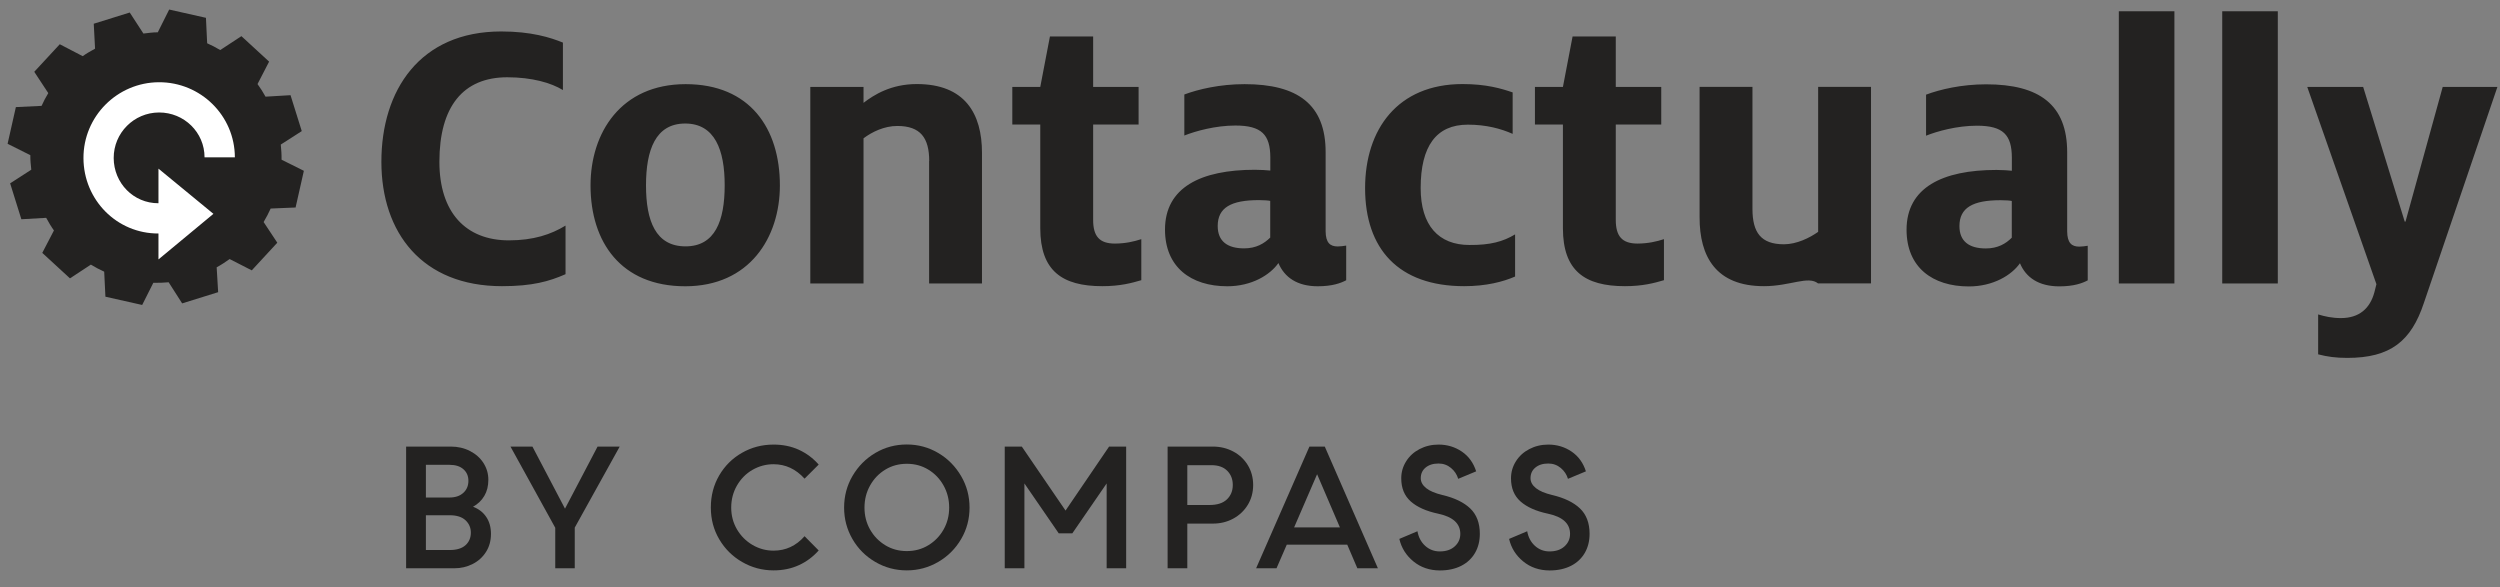
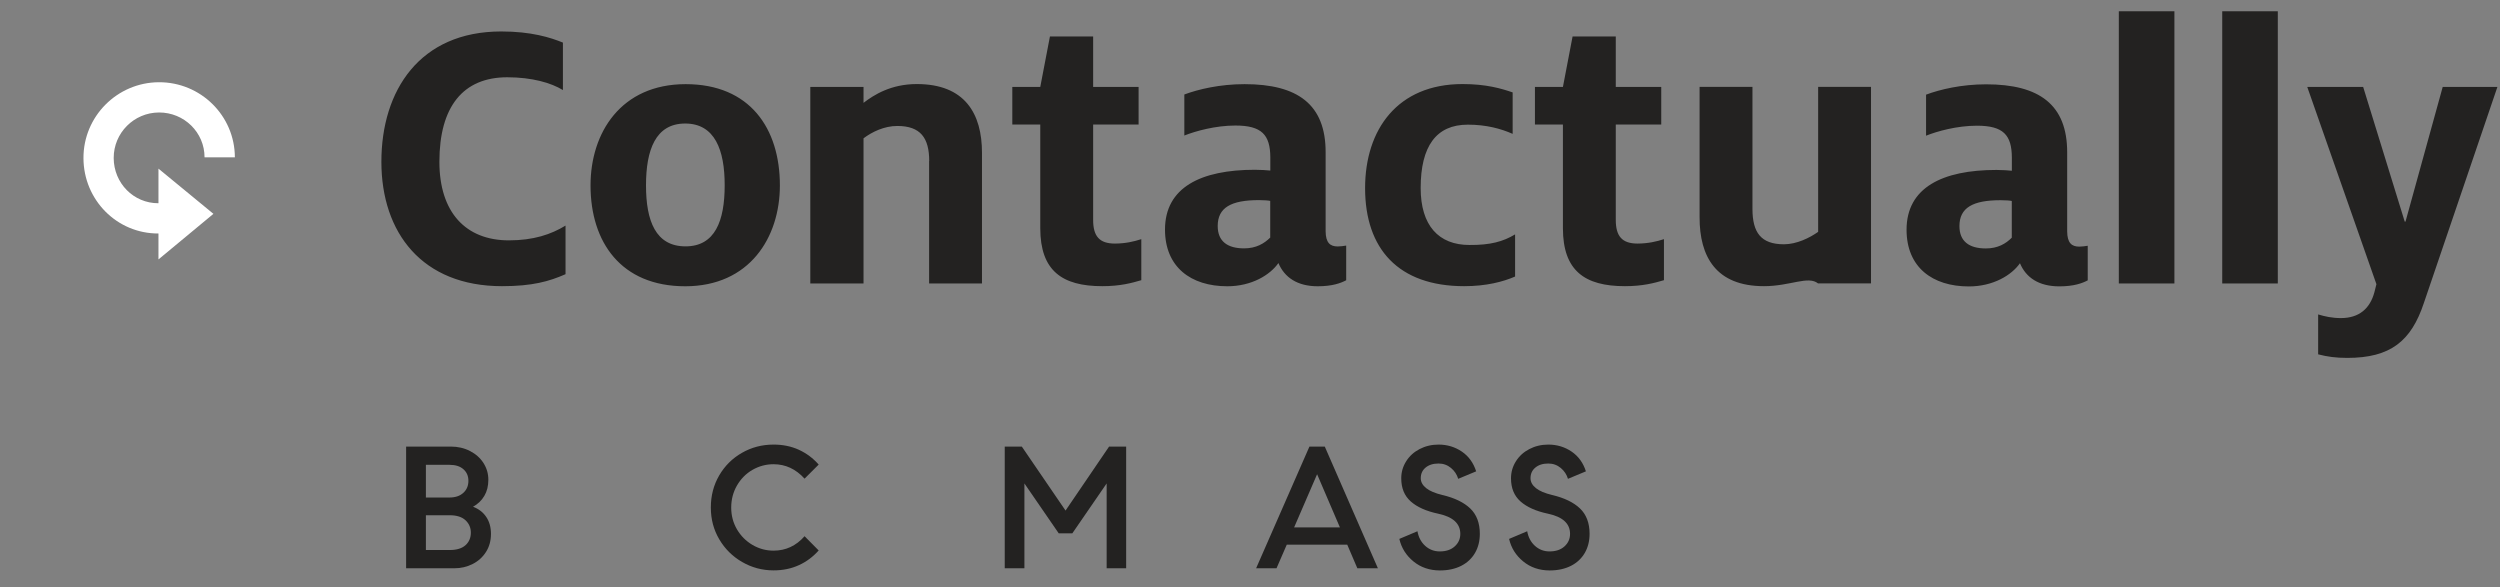
<svg xmlns="http://www.w3.org/2000/svg" width="132" height="31" viewBox="0 0 132 31" fill="none">
  <rect x="0" y="0" width="132" height="31" fill="#808080" stroke="none" />
  <g clip-path="url(#clip0)">
-     <path fill-rule="evenodd" clip-rule="evenodd" d="M15.607 10.956L16.044 9.019L14.866 8.432C14.871 8.165 14.852 7.904 14.825 7.633L15.933 6.922L15.34 5.026L14.02 5.104C13.891 4.874 13.753 4.649 13.597 4.438L14.209 3.254L12.746 1.909L11.628 2.643C11.408 2.51 11.178 2.391 10.938 2.285L10.874 0.941L8.933 0.504L8.331 1.707C8.078 1.702 7.829 1.744 7.572 1.771L6.85 0.661L4.95 1.253L5.019 2.57C4.794 2.694 4.573 2.818 4.366 2.965L3.156 2.336L1.809 3.791L2.549 4.916C2.416 5.136 2.296 5.361 2.195 5.59L0.838 5.655L0.401 7.592L1.602 8.193C1.597 8.45 1.625 8.703 1.652 8.96L0.535 9.68L1.128 11.576L2.439 11.502C2.568 11.737 2.696 11.957 2.848 12.168L2.232 13.352L3.694 14.697L4.798 13.972C5.024 14.11 5.258 14.234 5.502 14.344L5.566 15.666L7.507 16.102L8.096 14.931C8.363 14.936 8.634 14.931 8.905 14.904L9.618 16.019L11.518 15.427L11.44 14.114C11.679 13.986 11.904 13.834 12.125 13.678L13.293 14.275L14.641 12.815L13.919 11.723C14.057 11.493 14.181 11.255 14.291 11.011L15.607 10.956Z" fill="#232221" />
    <path fill-rule="evenodd" clip-rule="evenodd" d="M8.395 5.939C7.07 5.944 5.999 7.022 6.003 8.344C6.008 9.666 7.047 10.736 8.367 10.731V8.904L11.269 11.291L8.367 13.697V12.329C6.169 12.338 4.412 10.552 4.407 8.349C4.398 6.15 6.187 4.351 8.39 4.342C10.593 4.333 12.396 6.104 12.401 8.308H10.8C10.8 6.986 9.719 5.935 8.395 5.939Z" fill="white" />
    <path fill-rule="evenodd" clip-rule="evenodd" d="M29.86 11.911V14.477C28.995 14.858 28.107 15.11 26.507 15.11C22.289 15.11 20.137 12.287 20.137 8.542C20.137 4.778 22.16 1.661 26.465 1.661C28.047 1.661 29.059 1.978 29.722 2.249V4.755C29.101 4.374 28.089 4.08 26.783 4.08C24.46 4.08 23.2 5.618 23.2 8.542C23.2 11.213 24.589 12.691 26.87 12.691C28.172 12.691 29.101 12.375 29.86 11.911ZM36.179 15.115C32.785 15.115 31.18 12.779 31.18 9.79C31.18 7.009 32.785 4.443 36.202 4.443C39.596 4.443 41.178 6.779 41.178 9.79C41.178 12.544 39.573 15.115 36.179 15.115ZM36.179 6.522C34.615 6.522 34.109 7.913 34.109 9.786C34.109 11.659 34.615 13.008 36.197 13.008C37.757 13.008 38.263 11.659 38.263 9.786C38.267 7.913 37.738 6.522 36.179 6.522ZM49.062 8.501C49.062 7.28 48.602 6.651 47.378 6.651C46.684 6.651 46.04 6.967 45.594 7.303V14.968H42.784V4.59H45.594V5.43C46.146 5.007 47.043 4.438 48.409 4.438C50.943 4.438 51.853 5.994 51.849 8.083V14.968H49.057V8.501H49.062ZM60.261 12.627V14.794C59.76 14.941 59.153 15.11 58.201 15.11C56.071 15.11 54.931 14.289 54.926 12.058V6.577H53.45V4.59H54.926L55.436 1.927H57.718V4.59H60.118V6.577H57.718V11.594C57.713 12.48 58.053 12.861 58.872 12.861C59.424 12.857 59.865 12.756 60.261 12.627ZM67.5 13.889C67.059 14.518 66.088 15.115 64.801 15.115C62.883 15.115 61.512 14.105 61.512 12.122C61.512 9.891 63.412 8.964 66.258 8.964C66.599 8.964 66.856 8.987 67.073 9.005V8.312C67.068 7.114 66.617 6.628 65.228 6.628C64.175 6.628 63.122 6.922 62.533 7.156V4.989C63.269 4.714 64.405 4.443 65.716 4.443C68.521 4.443 69.998 5.517 69.993 8.042V12.209C69.998 12.82 70.232 13.013 70.632 13.013C70.761 13.013 70.941 12.99 71.079 12.967V14.798C70.798 14.945 70.356 15.115 69.579 15.115C68.494 15.115 67.822 14.647 67.5 13.889ZM66.47 10.566C64.994 10.566 64.295 10.965 64.295 11.934C64.295 12.733 64.801 13.114 65.688 13.114C66.323 13.114 66.746 12.861 67.068 12.544V10.607C66.981 10.585 66.742 10.566 66.47 10.566ZM79.997 12.375V14.601C79.367 14.876 78.474 15.11 77.311 15.11C73.829 15.11 72.077 13.132 72.077 9.933C72.077 6.839 73.788 4.438 77.223 4.438C78.47 4.438 79.265 4.672 79.868 4.879V7.068C79.247 6.793 78.47 6.582 77.499 6.582C75.834 6.582 75.011 7.72 75.011 9.928C75.011 11.906 75.959 12.935 77.587 12.935C78.686 12.944 79.367 12.756 79.997 12.375ZM87.857 12.627V14.794C87.356 14.941 86.748 15.11 85.796 15.11C83.667 15.11 82.526 14.289 82.522 12.058V6.577H81.045V4.59H82.522L83.032 1.927H85.313V4.59H87.714V6.577H85.313V11.594C85.309 12.48 85.649 12.861 86.468 12.861C87.015 12.857 87.461 12.756 87.857 12.627ZM95.998 14.968C95.473 14.541 94.526 15.11 93.137 15.11C90.603 15.11 89.733 13.55 89.738 11.466V4.585H92.53V11.043C92.534 12.264 92.967 12.898 94.19 12.898C94.866 12.898 95.552 12.558 95.998 12.242V4.585H98.789V14.963H95.998V14.968ZM106.654 13.899C106.213 14.527 105.242 15.124 103.954 15.124C102.037 15.124 100.666 14.114 100.666 12.131C100.666 9.901 102.565 8.973 105.412 8.973C105.753 8.973 106.01 8.996 106.226 9.015V8.322C106.222 7.123 105.771 6.637 104.382 6.637C103.329 6.637 102.276 6.931 101.696 7.165V4.998C102.427 4.723 103.563 4.452 104.87 4.452C107.675 4.452 109.152 5.526 109.147 8.051V12.219C109.152 12.829 109.386 13.022 109.786 13.022C109.915 13.022 110.095 12.999 110.232 12.976V14.803C109.952 14.95 109.51 15.12 108.733 15.12C107.648 15.12 106.972 14.656 106.654 13.899ZM105.633 10.571C104.157 10.571 103.458 10.97 103.458 11.939C103.458 12.737 103.964 13.118 104.851 13.118C105.486 13.118 105.909 12.866 106.222 12.549V10.612C106.144 10.589 105.905 10.571 105.633 10.571ZM111.874 0.596H114.809V14.968H111.874V0.596ZM117.334 0.596H120.268V14.968H117.334V0.596ZM123.934 18.897C123.322 18.897 122.881 18.833 122.398 18.709V16.602C122.752 16.708 123.134 16.795 123.598 16.795C124.569 16.795 125.139 16.285 125.369 15.427L125.475 15.005L121.823 4.59H124.775L126.969 11.7H127.011L128.975 4.59H131.863L127.981 15.996C127.31 18.016 126.215 18.897 123.934 18.897Z" fill="#232221" />
    <path d="M25.675 27.297C25.84 27.541 25.923 27.839 25.923 28.188C25.923 28.55 25.836 28.867 25.661 29.142C25.486 29.418 25.252 29.629 24.953 29.78C24.654 29.932 24.336 30.005 23.991 30.005H21.443V23.579H23.798C24.171 23.579 24.511 23.657 24.815 23.813C25.118 23.969 25.357 24.18 25.527 24.447C25.698 24.713 25.785 25.007 25.785 25.333C25.785 25.659 25.716 25.939 25.573 26.182C25.431 26.425 25.233 26.613 24.976 26.756C25.279 26.87 25.514 27.054 25.675 27.297ZM22.487 24.543V26.269H23.729C24.042 26.269 24.286 26.186 24.465 26.021C24.645 25.856 24.732 25.645 24.732 25.388C24.732 25.135 24.645 24.933 24.47 24.777C24.295 24.621 24.051 24.543 23.738 24.543H22.487ZM24.576 28.789C24.764 28.619 24.861 28.399 24.861 28.123C24.861 27.862 24.764 27.642 24.576 27.467C24.387 27.293 24.111 27.205 23.748 27.205H22.487V29.041H23.748C24.106 29.041 24.382 28.959 24.576 28.789Z" fill="#232221" />
-     <path d="M30.347 27.857V30.005H29.317V27.866L26.953 23.579H28.112L29.832 26.857L31.552 23.579H32.721L30.347 27.857Z" fill="#232221" />
    <path d="M42.182 29.84C41.782 30.024 41.335 30.116 40.843 30.116C40.25 30.116 39.698 29.969 39.188 29.675C38.677 29.381 38.277 28.982 37.978 28.477C37.679 27.972 37.532 27.412 37.532 26.797C37.532 26.173 37.679 25.608 37.973 25.103C38.268 24.598 38.668 24.199 39.174 23.91C39.68 23.62 40.236 23.474 40.843 23.474C41.335 23.474 41.782 23.565 42.182 23.749C42.582 23.933 42.931 24.194 43.226 24.529L42.481 25.273C42.021 24.764 41.473 24.511 40.843 24.511C40.443 24.511 40.075 24.612 39.73 24.809C39.385 25.007 39.114 25.287 38.911 25.636C38.709 25.989 38.608 26.375 38.608 26.802C38.608 27.219 38.709 27.6 38.911 27.949C39.114 28.293 39.385 28.569 39.73 28.771C40.075 28.973 40.443 29.074 40.843 29.074C41.487 29.074 42.035 28.821 42.481 28.312L43.226 29.064C42.931 29.395 42.586 29.657 42.182 29.84Z" fill="#232221" />
-     <path d="M46.215 29.67C45.705 29.372 45.305 28.973 45.01 28.463C44.716 27.954 44.569 27.403 44.569 26.802C44.569 26.196 44.716 25.636 45.015 25.126C45.314 24.617 45.714 24.213 46.22 23.914C46.726 23.616 47.278 23.469 47.88 23.469C48.483 23.469 49.035 23.62 49.541 23.919C50.047 24.217 50.447 24.626 50.746 25.135C51.045 25.645 51.192 26.2 51.192 26.802C51.192 27.403 51.045 27.954 50.75 28.459C50.456 28.963 50.056 29.367 49.545 29.666C49.035 29.964 48.483 30.116 47.88 30.116C47.278 30.116 46.726 29.969 46.215 29.67ZM49.016 28.789C49.357 28.582 49.623 28.307 49.821 27.958C50.019 27.609 50.116 27.224 50.116 26.802C50.116 26.379 50.019 25.989 49.821 25.636C49.623 25.282 49.357 25.002 49.016 24.796C48.676 24.589 48.299 24.488 47.88 24.488C47.462 24.488 47.085 24.589 46.744 24.796C46.404 25.002 46.137 25.282 45.939 25.636C45.742 25.989 45.645 26.379 45.645 26.802C45.645 27.224 45.742 27.609 45.939 27.958C46.137 28.307 46.404 28.582 46.744 28.789C47.085 28.996 47.462 29.097 47.88 29.097C48.299 29.097 48.676 28.996 49.016 28.789Z" fill="#232221" />
    <path d="M53.05 23.579H53.951L56.26 26.958L58.56 23.579H59.461V30.005H58.431V25.526L56.619 28.16H55.901L54.089 25.526V30.005H53.05V23.579Z" fill="#232221" />
-     <path d="M65.109 23.836C65.436 24.006 65.693 24.249 65.882 24.557C66.07 24.864 66.167 25.218 66.167 25.608C66.167 25.998 66.07 26.352 65.882 26.659C65.693 26.967 65.436 27.21 65.114 27.384C64.792 27.559 64.433 27.646 64.042 27.646H62.69V30.005H61.65V23.579H64.033C64.428 23.579 64.787 23.666 65.109 23.836ZM64.778 26.37C64.985 26.173 65.091 25.92 65.091 25.608C65.091 25.3 64.994 25.053 64.796 24.855C64.599 24.658 64.323 24.561 63.959 24.561H62.69V26.664H63.858C64.263 26.664 64.571 26.567 64.778 26.37Z" fill="#232221" />
    <path d="M71.134 28.757H67.942L67.4 30.005H66.323L69.138 23.579H69.948L72.753 30.005H71.668L71.134 28.757ZM70.748 27.848L69.543 25.039L68.329 27.848H70.748Z" fill="#232221" />
    <path d="M74.63 29.643C74.243 29.326 73.995 28.931 73.885 28.454L74.841 28.05C74.897 28.362 75.03 28.619 75.246 28.817C75.462 29.014 75.72 29.115 76.019 29.115C76.35 29.115 76.612 29.028 76.81 28.849C77.008 28.67 77.104 28.449 77.104 28.188C77.104 27.642 76.713 27.288 75.936 27.123C75.306 26.99 74.823 26.774 74.487 26.476C74.151 26.177 73.986 25.773 73.986 25.255C73.986 24.929 74.073 24.63 74.243 24.36C74.414 24.084 74.653 23.868 74.952 23.712C75.251 23.556 75.587 23.474 75.954 23.474C76.414 23.474 76.824 23.598 77.187 23.845C77.55 24.093 77.799 24.442 77.941 24.887L76.994 25.282C76.925 25.057 76.801 24.864 76.612 24.708C76.424 24.552 76.207 24.474 75.954 24.474C75.665 24.474 75.439 24.548 75.269 24.69C75.099 24.832 75.016 25.02 75.016 25.25C75.016 25.447 75.113 25.622 75.301 25.773C75.49 25.925 75.775 26.044 76.157 26.136C76.801 26.287 77.293 26.526 77.629 26.847C77.964 27.169 78.135 27.614 78.135 28.183C78.135 28.564 78.052 28.899 77.882 29.193C77.711 29.487 77.468 29.716 77.15 29.877C76.833 30.038 76.456 30.12 76.019 30.12C75.481 30.116 75.016 29.96 74.63 29.643Z" fill="#232221" />
    <path d="M80.425 29.643C80.038 29.326 79.79 28.931 79.68 28.454L80.636 28.05C80.692 28.362 80.825 28.619 81.041 28.817C81.257 29.014 81.515 29.115 81.814 29.115C82.145 29.115 82.407 29.028 82.605 28.849C82.803 28.67 82.899 28.449 82.899 28.188C82.899 27.642 82.508 27.288 81.731 27.123C81.101 26.99 80.618 26.774 80.282 26.476C79.946 26.177 79.781 25.773 79.781 25.255C79.781 24.929 79.868 24.63 80.038 24.36C80.209 24.084 80.448 23.868 80.747 23.712C81.046 23.556 81.381 23.474 81.749 23.474C82.209 23.474 82.619 23.598 82.982 23.845C83.345 24.093 83.594 24.442 83.736 24.887L82.789 25.282C82.72 25.057 82.596 24.864 82.407 24.708C82.219 24.552 82.002 24.474 81.749 24.474C81.46 24.474 81.234 24.548 81.064 24.69C80.894 24.832 80.811 25.02 80.811 25.25C80.811 25.447 80.908 25.622 81.096 25.773C81.285 25.925 81.57 26.044 81.952 26.136C82.596 26.287 83.088 26.526 83.424 26.847C83.759 27.169 83.93 27.614 83.93 28.183C83.93 28.564 83.847 28.899 83.677 29.193C83.506 29.487 83.263 29.716 82.945 29.877C82.628 30.038 82.251 30.12 81.814 30.12C81.276 30.116 80.811 29.96 80.425 29.643Z" fill="#232221" />
  </g>
  <defs>
    <clipPath id="clip0">
      <rect width="132" height="30.295" fill="white" />
    </clipPath>
  </defs>
</svg>